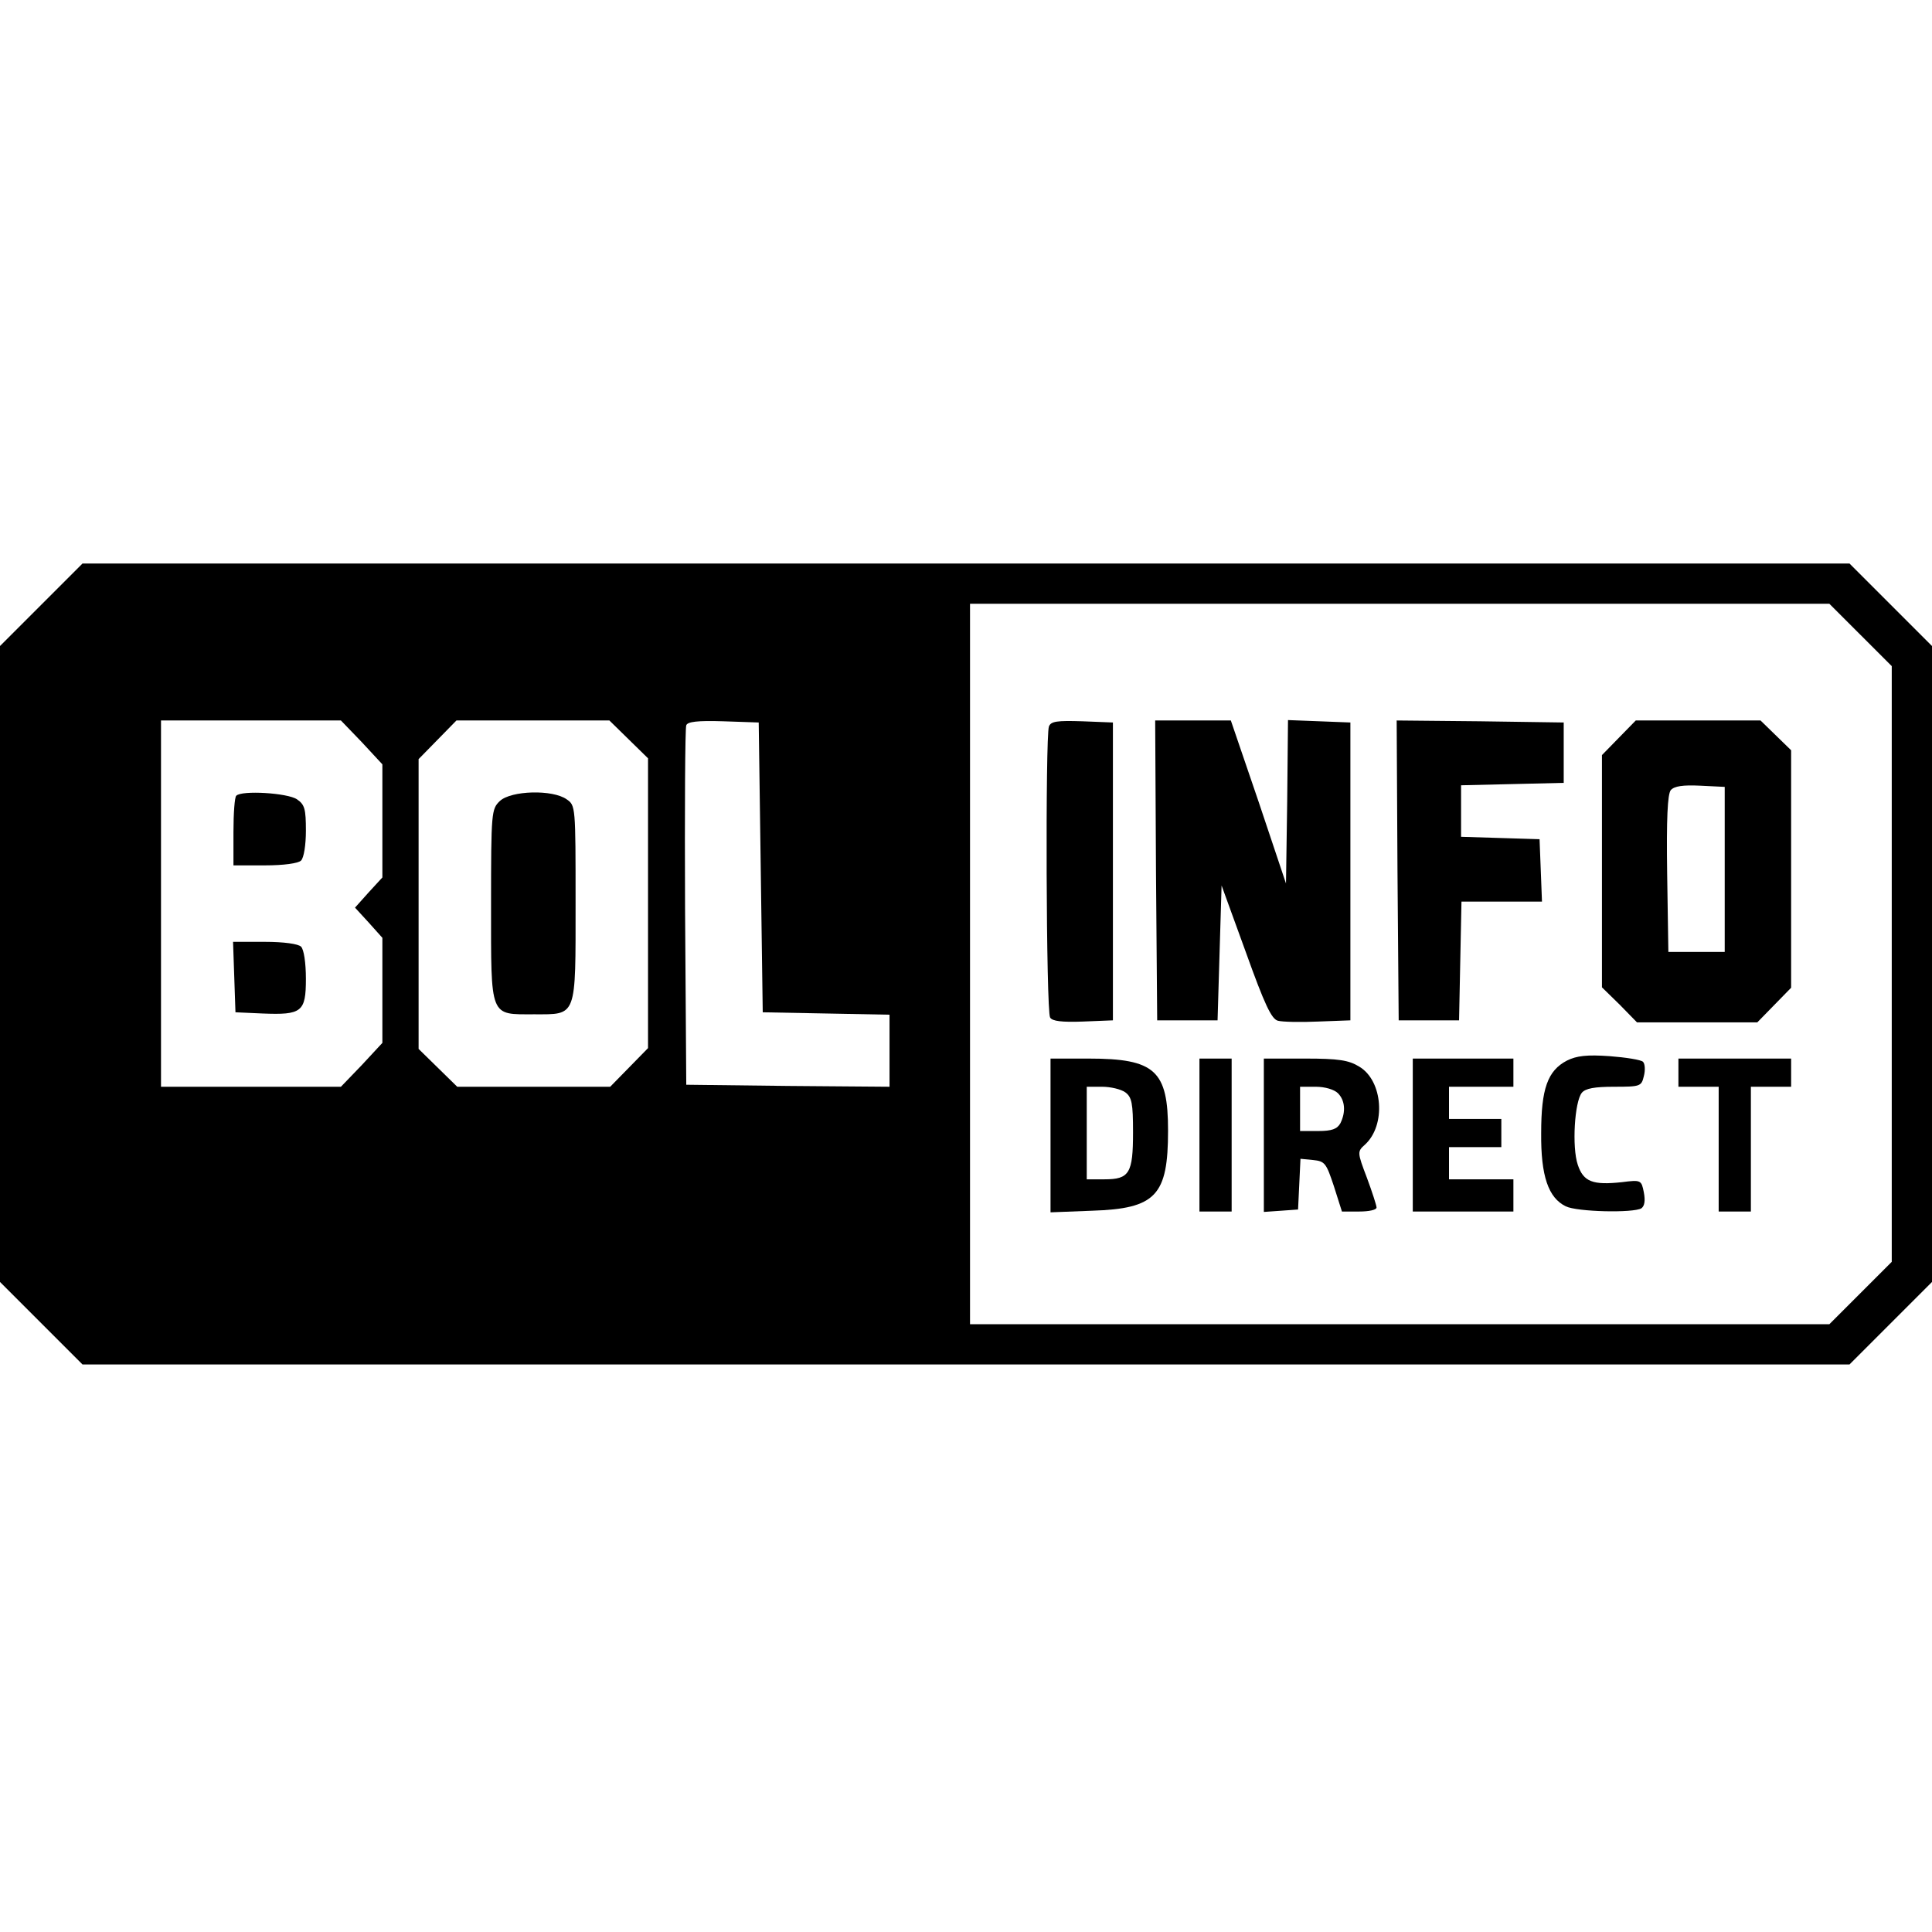
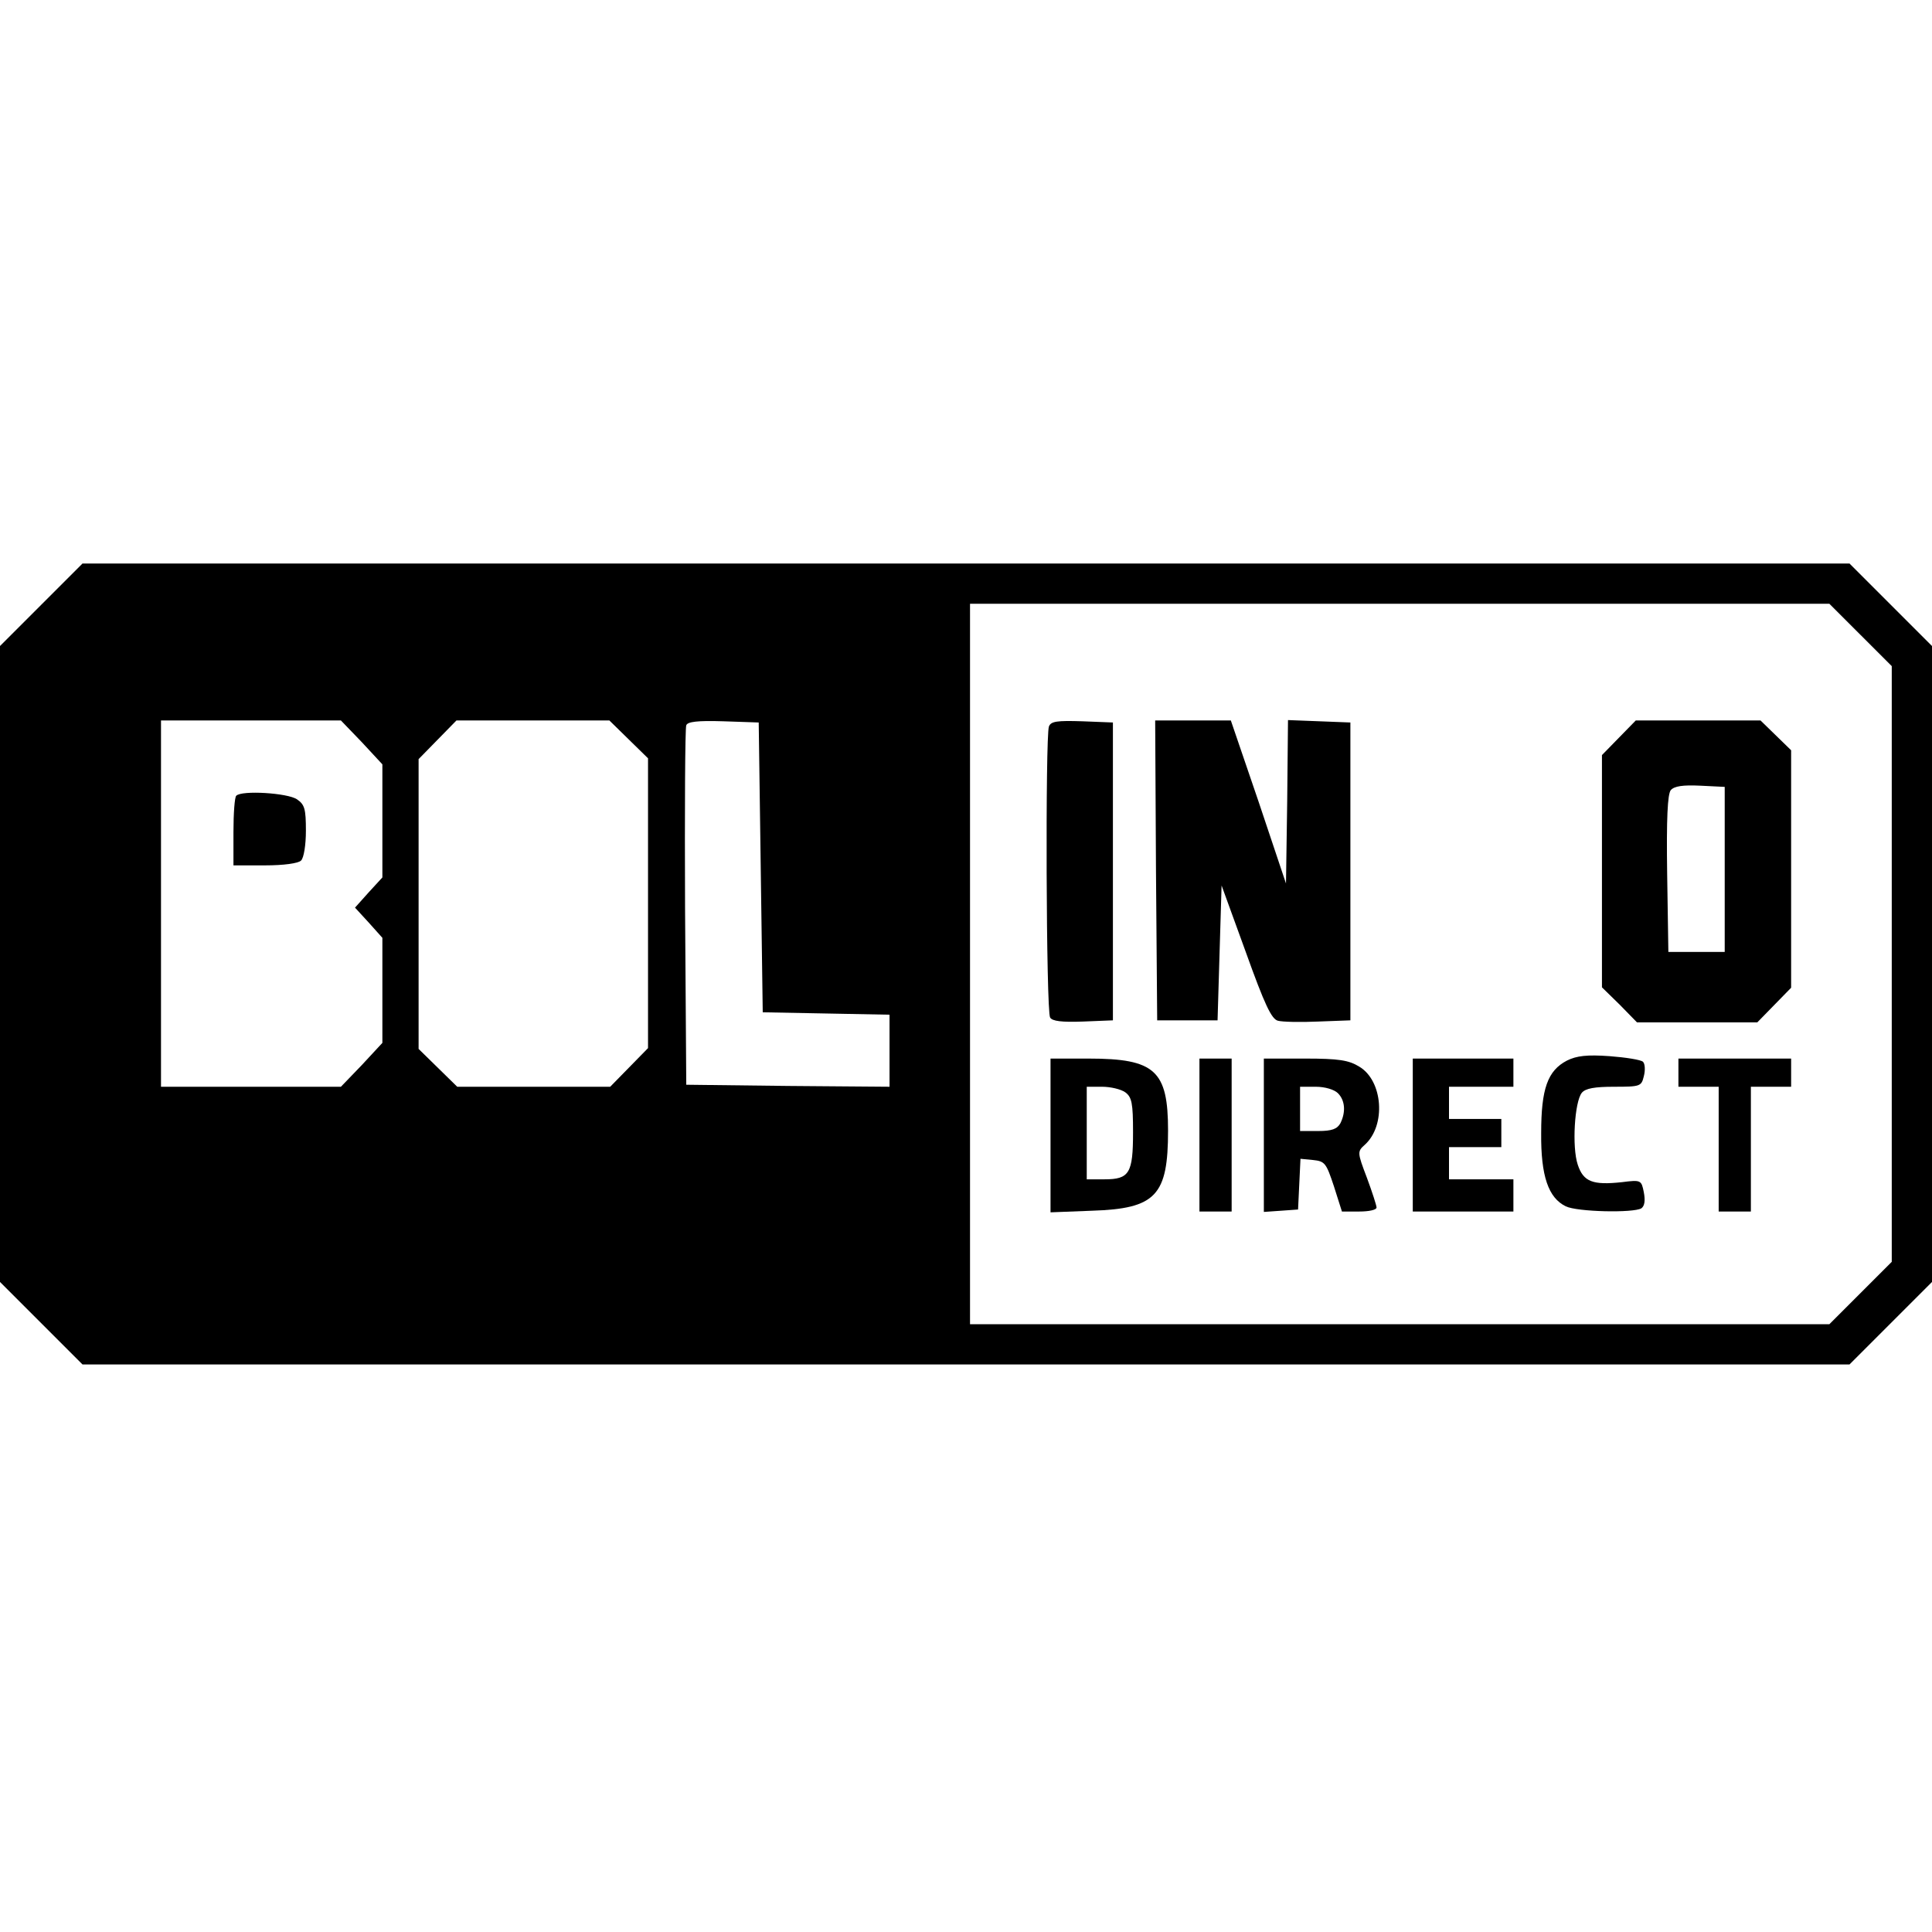
<svg xmlns="http://www.w3.org/2000/svg" version="1.0" width="480pt" height="480pt" viewBox="0 0 480 480" preserveAspectRatio="xMidYMid meet">
  <g transform="translate(0,480) scale(0.1,-0.1)" fill="#000000" stroke="none">
    <path d="M102 3297 l-102 -102 0 -790 0 -790 103 -103 102 -102 2195 0 2195 0 103 103 102 102 0 790 0 790 -102 102 -103 103 -2195 0 -2195 0 -103 -103z m4520 -74 l78 -78 0 -740 0 -740 -77 -77 -78 -78 -1067 0 -1068 0 0 895 0 895 1067 0 1068 0 77 -77z m-3723 -267 l51 -55 0 -141 0 -140 -34 -37 -34 -38 34 -37 34 -38 0 -131 0 -130 -51 -55 -52 -54 -223 0 -224 0 0 455 0 455 224 0 223 0 52 -54z m663 7 l48 -47 0 -360 0 -360 -47 -48 -47 -48 -190 0 -190 0 -48 47 -48 47 0 360 0 360 47 48 47 48 190 0 190 0 48 -47z m328 -318 l5 -360 158 -3 157 -3 0 -89 0 -90 -252 2 -253 3 -3 440 c-1 242 0 446 3 453 3 9 28 12 92 10 l88 -3 5 -360z" />
    <path d="M2606 2995 c-9 -25 -7 -708 3 -723 5 -9 29 -12 82 -10 l74 3 0 370 0 370 -76 3 c-63 2 -78 0 -83 -13z" />
    <path d="M2872 2638 l3 -373 75 0 75 0 5 168 5 167 60 -165 c47 -131 64 -167 80 -171 11 -3 56 -4 100 -2 l80 3 0 370 0 370 -77 3 -78 3 -2 -203 -3 -203 -68 203 -69 202 -94 0 -94 0 2 -372z" />
-     <path d="M3472 2638 l3 -373 75 0 75 0 3 148 3 147 100 0 100 0 -3 78 -3 77 -97 3 -98 3 0 64 0 64 128 3 127 3 0 75 0 75 -208 3 -207 2 2 -372z" />
    <path d="M4022 2967 l-42 -43 0 -288 0 -289 44 -43 43 -44 150 0 149 0 42 43 42 43 0 295 0 295 -38 37 -38 37 -155 0 -155 0 -42 -43z m263 -327 l0 -205 -70 0 -70 0 -3 194 c-2 137 1 198 9 208 9 10 30 13 73 11 l61 -3 0 -205z" />
    <path d="M3893 2165 c-48 -25 -64 -70 -64 -180 -1 -107 18 -161 61 -182 28 -14 168 -17 188 -5 8 6 10 19 6 40 -6 30 -7 31 -54 25 -73 -8 -96 1 -110 43 -15 44 -8 157 10 179 9 11 32 15 80 15 65 0 68 1 74 26 4 15 3 31 -2 36 -5 5 -43 11 -83 14 -56 4 -82 1 -106 -11z" />
    <path d="M2610 1979 l0 -191 103 4 c159 5 189 38 189 199 0 149 -32 179 -197 179 l-95 0 0 -191z m186 107 c16 -12 19 -27 19 -99 0 -102 -9 -117 -71 -117 l-44 0 0 115 0 115 38 0 c21 0 47 -6 58 -14z" />
    <path d="M2980 1980 l0 -190 40 0 40 0 0 190 0 190 -40 0 -40 0 0 -190z" />
    <path d="M3140 1979 l0 -190 43 3 42 3 3 63 3 63 31 -3 c30 -3 33 -8 52 -65 l20 -63 43 0 c24 0 43 4 43 10 0 5 -11 39 -24 74 -24 63 -24 65 -5 82 53 48 45 159 -14 194 -26 16 -51 20 -134 20 l-103 0 0 -191z m184 105 c18 -18 20 -47 6 -75 -8 -14 -21 -19 -55 -19 l-45 0 0 55 0 55 39 0 c23 0 46 -7 55 -16z" />
    <path d="M3510 1980 l0 -190 125 0 125 0 0 40 0 40 -80 0 -80 0 0 40 0 40 65 0 65 0 0 35 0 35 -65 0 -65 0 0 40 0 40 80 0 80 0 0 35 0 35 -125 0 -125 0 0 -190z" />
    <path d="M4170 2135 l0 -35 50 0 50 0 0 -155 0 -155 40 0 40 0 0 155 0 155 50 0 50 0 0 35 0 35 -140 0 -140 0 0 -35z" />
    <path d="M587 2823 c-4 -3 -7 -44 -7 -90 l0 -83 78 0 c47 0 83 5 90 12 7 7 12 39 12 74 0 54 -3 65 -22 78 -23 16 -138 23 -151 9z" />
-     <path d="M582 2373 l3 -88 67 -3 c98 -4 108 4 108 86 0 40 -5 73 -12 80 -7 7 -43 12 -90 12 l-79 0 3 -87z" />
-     <path d="M1242 2810 c-21 -20 -22 -27 -22 -259 0 -282 -4 -271 107 -271 107 0 103 -10 103 278 0 238 0 241 -22 256 -35 25 -138 22 -166 -4z" />
  </g>
</svg>